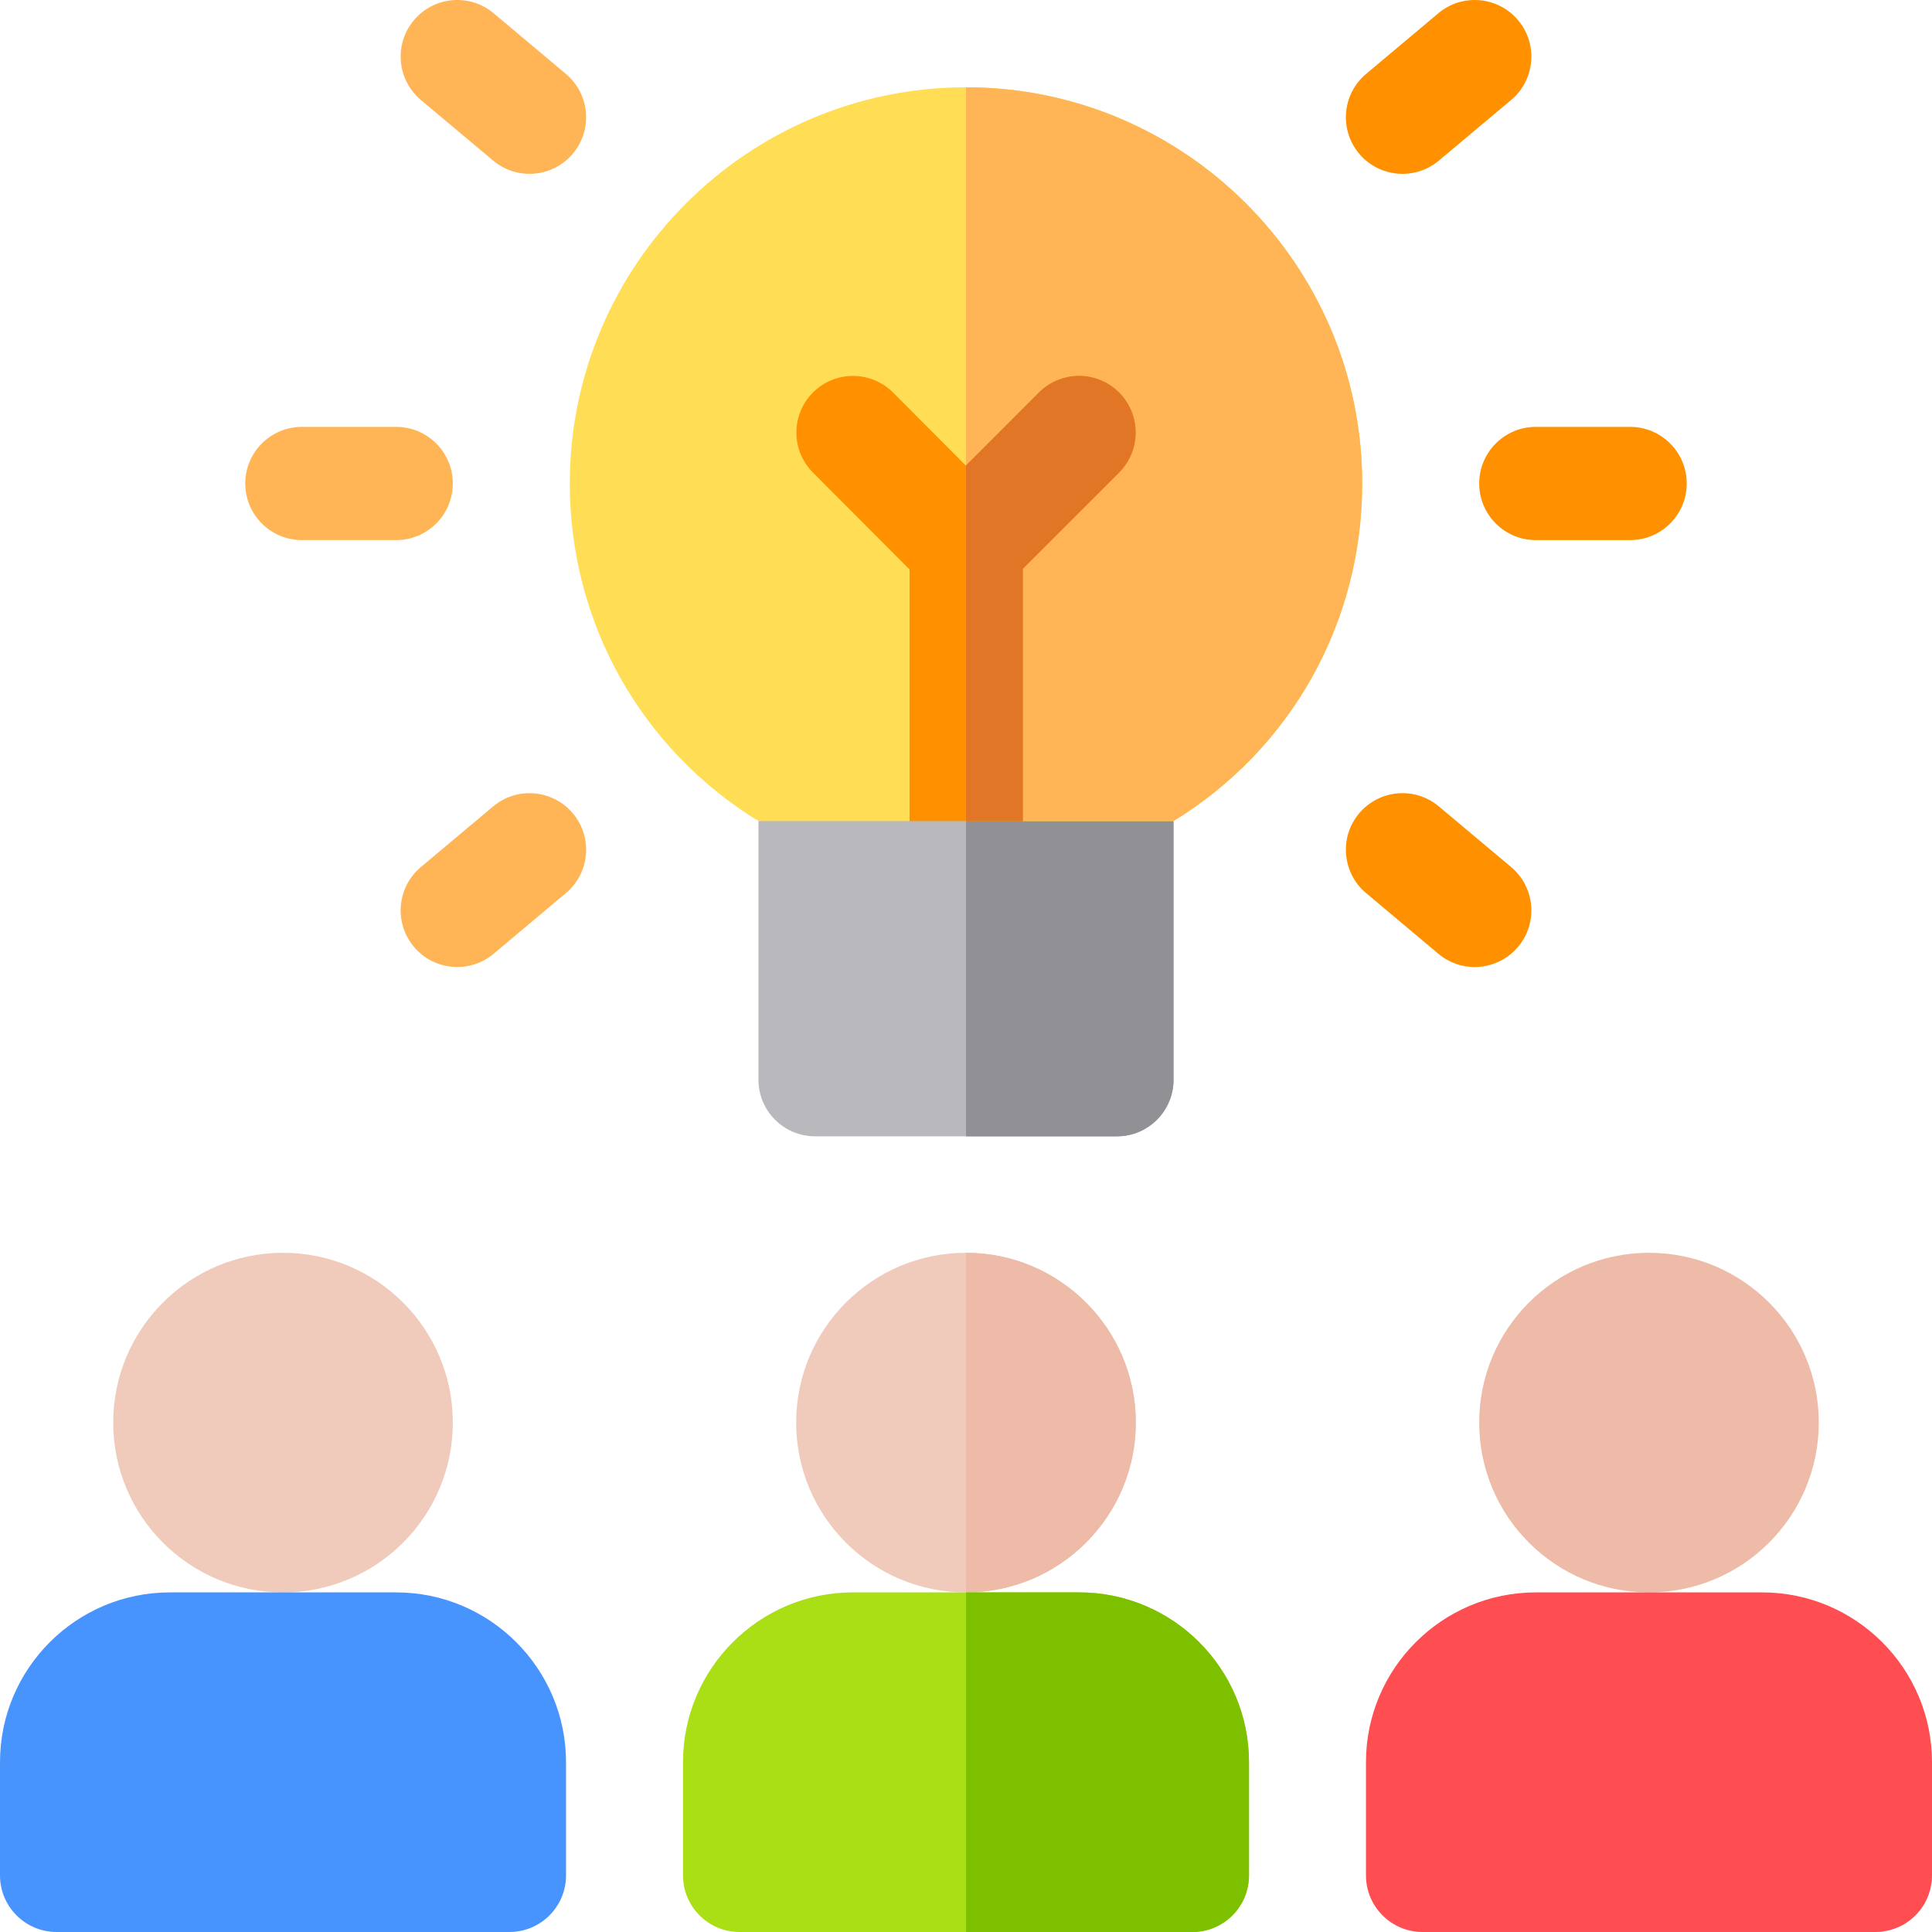
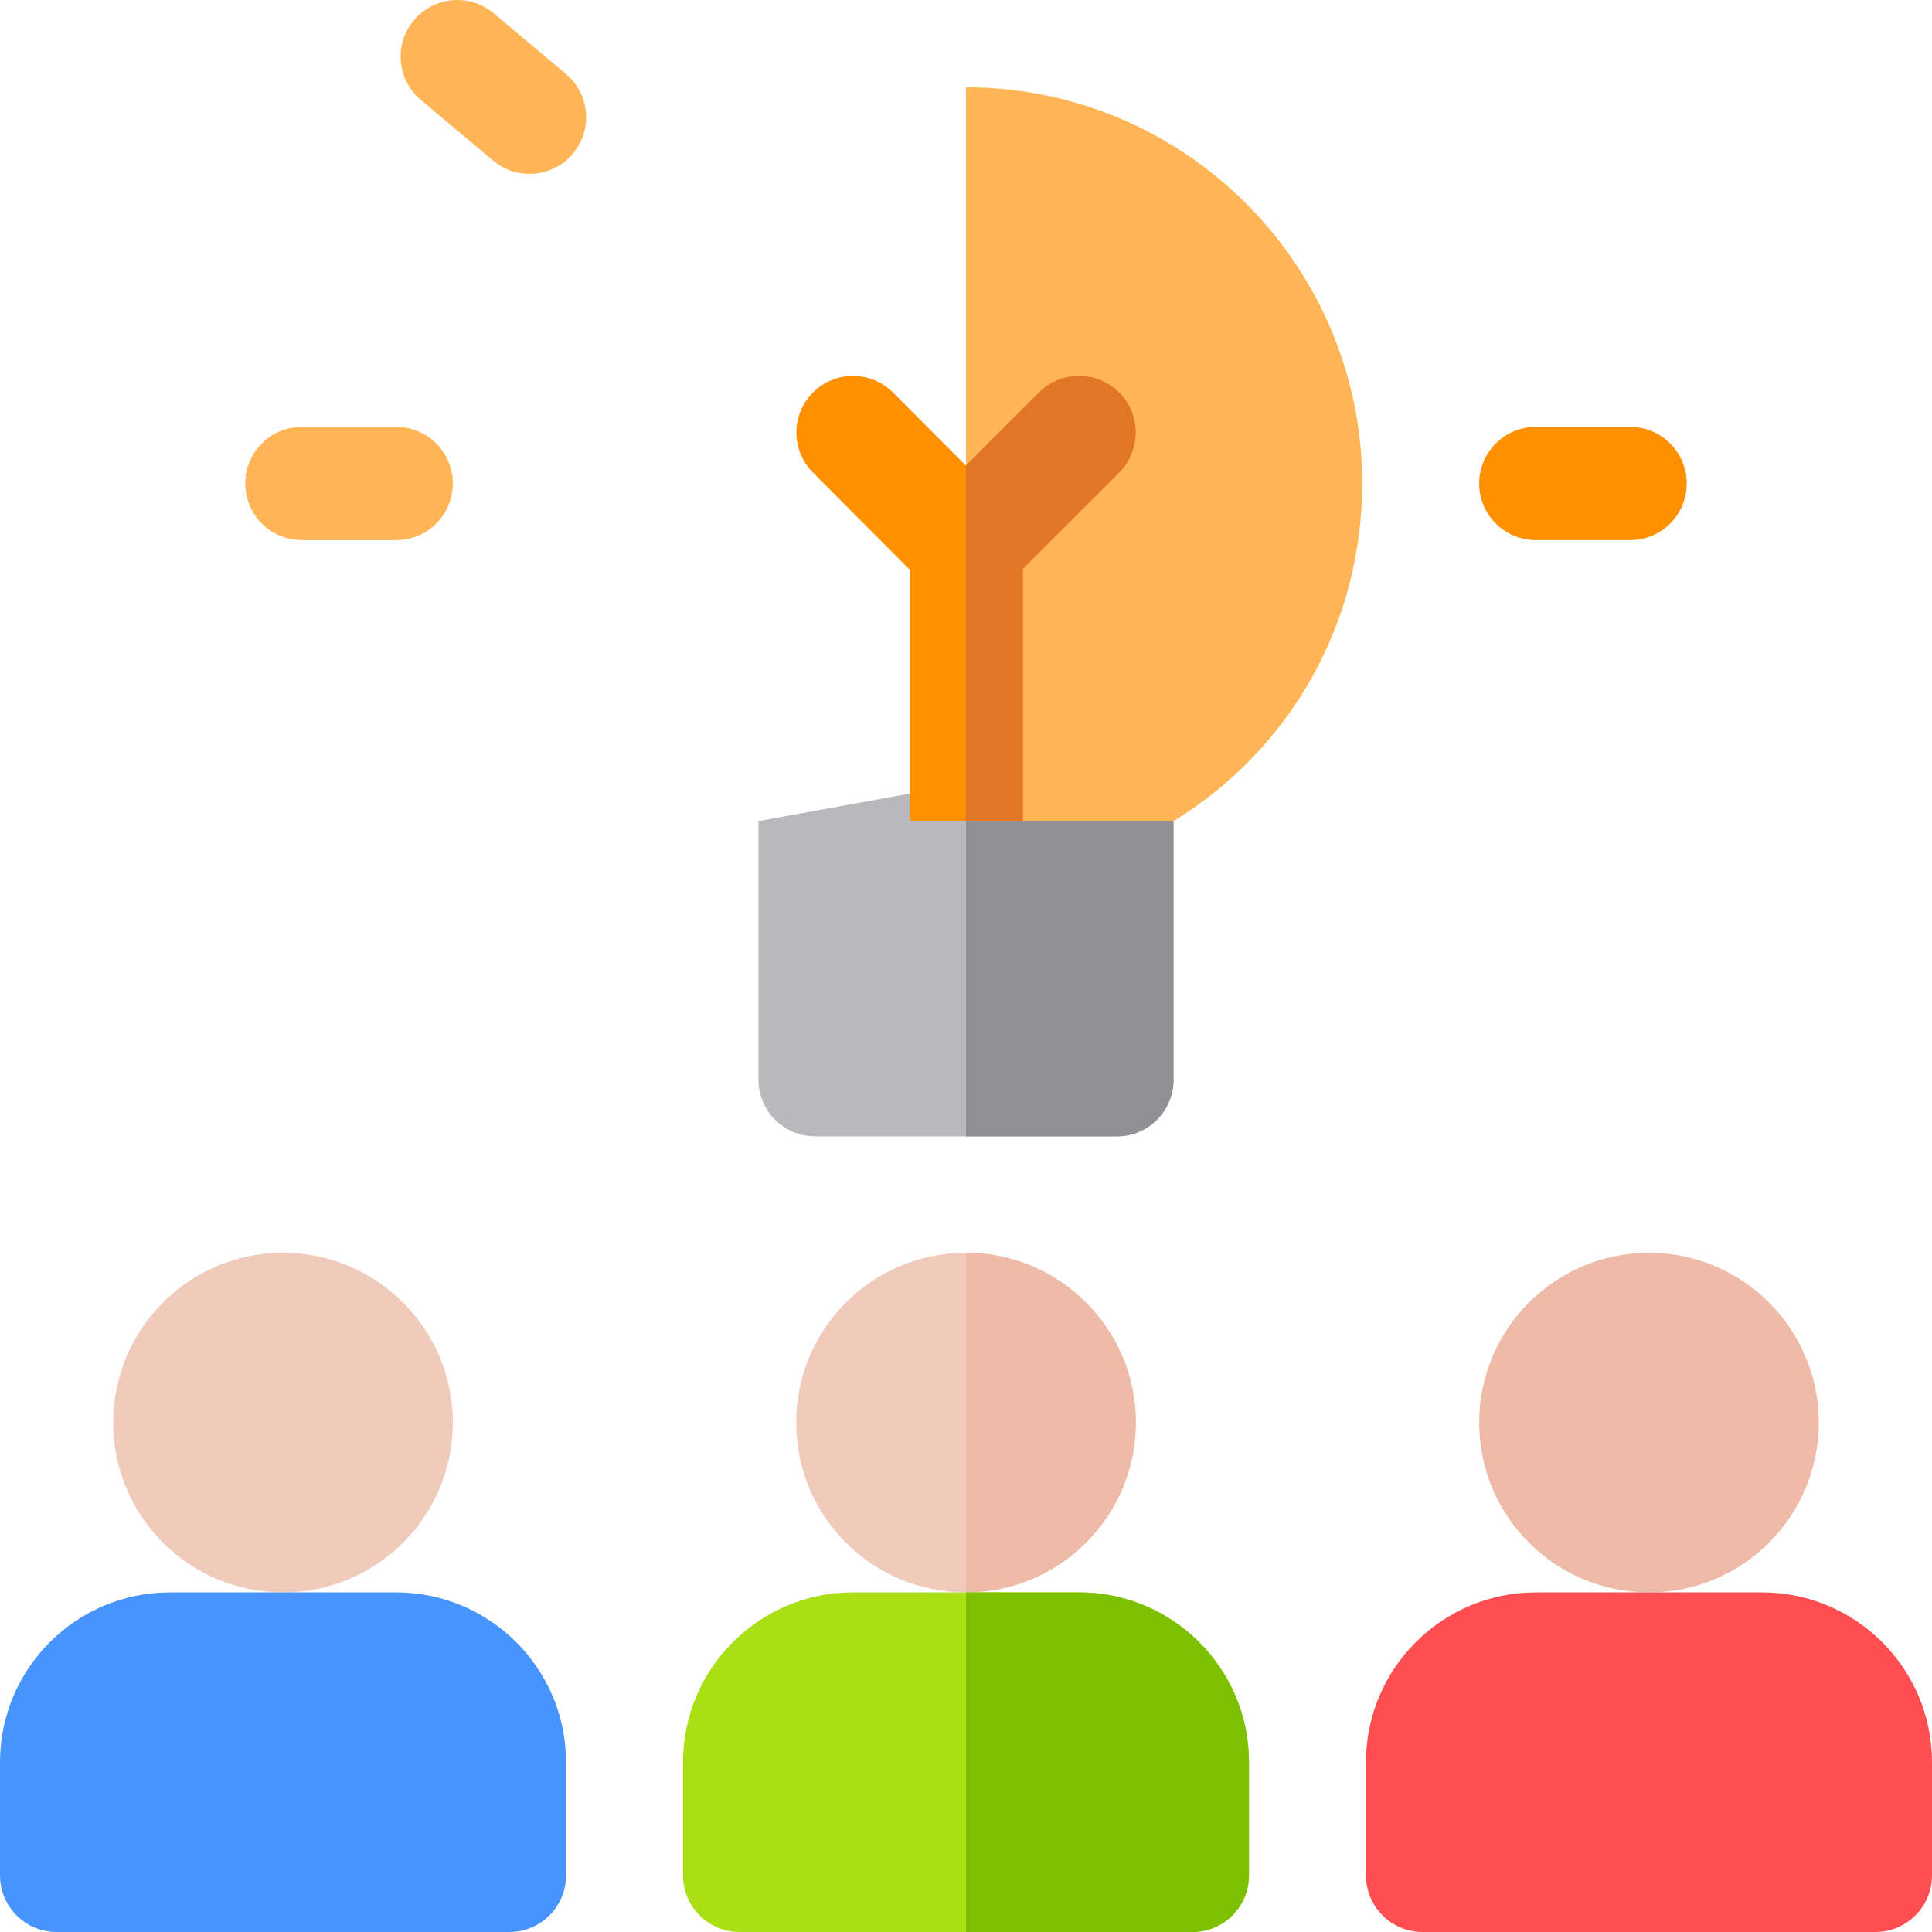
<svg xmlns="http://www.w3.org/2000/svg" width="40" height="40" viewBox="0 0 40 40" fill="none">
  <g clip-path="url(#clip0_7395_6933)">
    <path d="M5.859 32.969C7.801 32.969 9.375 31.395 9.375 29.453C9.375 27.512 7.801 25.938 5.859 25.938C3.918 25.938 2.344 27.512 2.344 29.453C2.344 31.395 3.918 32.969 5.859 32.969Z" fill="#F0CABB" />
    <path d="M8.203 32.969H3.516C1.577 32.969 0 34.546 0 36.484V38.828C0 39.475 0.525 40 1.172 40H10.547C11.194 40 11.719 39.475 11.719 38.828V36.484C11.719 34.546 10.142 32.969 8.203 32.969Z" fill="#4894FF" />
    <path d="M20 32.969C21.942 32.969 23.516 31.395 23.516 29.453C23.516 27.512 21.942 25.938 20 25.938C18.058 25.938 16.484 27.512 16.484 29.453C16.484 31.395 18.058 32.969 20 32.969Z" fill="#F0CABB" />
    <path d="M23.516 29.453C23.516 31.391 21.938 32.969 20 32.969V25.938C21.938 25.938 23.516 27.515 23.516 29.453Z" fill="#EDBBA7" />
    <path d="M22.344 32.969H17.656C15.718 32.969 14.141 34.546 14.141 36.484V38.828C14.141 39.475 14.665 40 15.312 40H24.688C25.335 40 25.859 39.475 25.859 38.828V36.484C25.859 34.546 24.282 32.969 22.344 32.969Z" fill="#AADE15" />
    <path d="M25.859 36.484V38.828C25.859 39.475 25.334 40 24.688 40H20V32.969H22.344C24.282 32.969 25.859 34.546 25.859 36.484Z" fill="#7DC000" />
    <path d="M34.141 32.969C36.082 32.969 37.656 31.395 37.656 29.453C37.656 27.512 36.082 25.938 34.141 25.938C32.199 25.938 30.625 27.512 30.625 29.453C30.625 31.395 32.199 32.969 34.141 32.969Z" fill="#EDBBA7" />
    <path d="M36.484 32.969H31.797C29.858 32.969 28.281 34.546 28.281 36.484V38.828C28.281 39.475 28.806 40 29.453 40H38.828C39.475 40 40 39.475 40 38.828V36.484C40 34.546 38.423 32.969 36.484 32.969Z" fill="#FF4E51" />
    <path d="M15.703 17V22.354C15.703 23.002 16.228 23.526 16.875 23.526H23.125C23.772 23.526 24.297 23.002 24.297 22.354V17L20 16.219L15.703 17Z" fill="#B8B8BD" />
    <path d="M24.297 17V22.355C24.297 23.002 23.772 23.527 23.125 23.527H20V16.219L24.297 17Z" fill="#909095" />
    <path d="M33.75 8.838H31.797C31.15 8.838 30.625 9.363 30.625 10.01C30.625 10.657 31.15 11.182 31.797 11.182H33.75C34.397 11.182 34.922 10.657 34.922 10.01C34.922 9.363 34.397 8.838 33.75 8.838Z" fill="#FF9100" />
-     <path d="M31.286 17.951L29.79 16.696C29.294 16.28 28.555 16.345 28.139 16.84C27.723 17.336 27.788 18.076 28.284 18.491L29.78 19.747C30.279 20.166 31.017 20.095 31.431 19.602C31.847 19.107 31.782 18.367 31.286 17.951Z" fill="#FF9100" />
-     <path d="M10.21 16.696L8.714 17.951C8.218 18.367 8.153 19.107 8.569 19.602C8.983 20.096 9.722 20.165 10.22 19.747L11.716 18.491C12.212 18.076 12.277 17.336 11.861 16.84C11.444 16.345 10.706 16.28 10.21 16.696Z" fill="#FFB555" />
    <path d="M9.375 10.01C9.375 9.363 8.85 8.838 8.203 8.838H6.25C5.603 8.838 5.078 9.363 5.078 10.01C5.078 10.657 5.603 11.182 6.25 11.182H8.203C8.85 11.182 9.375 10.657 9.375 10.01Z" fill="#FFB555" />
    <path d="M11.716 1.53L10.22 0.274C9.724 -0.142 8.985 -0.077 8.569 0.419C8.153 0.914 8.218 1.654 8.714 2.07L10.21 3.325C10.704 3.739 11.443 3.678 11.861 3.181C12.277 2.685 12.212 1.946 11.716 1.53Z" fill="#FFB555" />
-     <path d="M29.79 3.325L31.287 2.07C31.782 1.654 31.847 0.914 31.431 0.419C31.015 -0.077 30.276 -0.142 29.78 0.274L28.284 1.53C27.788 1.946 27.723 2.685 28.139 3.181C28.553 3.674 29.292 3.743 29.79 3.325Z" fill="#FF9100" />
-     <path d="M28.203 10.01C28.203 12.896 26.724 15.512 24.297 16.999H21.176L20 16.218L18.832 16.999H15.703C13.277 15.512 11.797 12.896 11.797 10.01C11.797 5.486 15.477 1.807 20 1.807C24.523 1.807 28.203 5.486 28.203 10.01Z" fill="#FFDD55" />
    <path d="M28.203 10.01C28.203 12.896 26.724 15.512 24.297 16.999H21.176L20 16.218V1.807C24.523 1.807 28.203 5.486 28.203 10.01Z" fill="#FFB555" />
    <path d="M23.169 8.126C22.711 7.669 21.969 7.669 21.511 8.126L19.997 9.64L18.49 8.128C18.033 7.669 17.291 7.668 16.833 8.125C16.375 8.582 16.373 9.324 16.83 9.782L18.832 11.791V16.999H21.176V11.777L23.169 9.784C23.626 9.326 23.626 8.584 23.169 8.126Z" fill="#FF9100" />
    <path d="M23.169 9.784L21.176 11.776V16.999H20V9.638L21.511 8.126C21.969 7.669 22.711 7.669 23.169 8.126C23.626 8.584 23.626 9.326 23.169 9.784Z" fill="#E17726" />
  </g>
  <defs>
    <clipPath id="clip0_7395_6933">
      <rect width="40" height="40" fill="white" />
    </clipPath>
  </defs>
</svg>